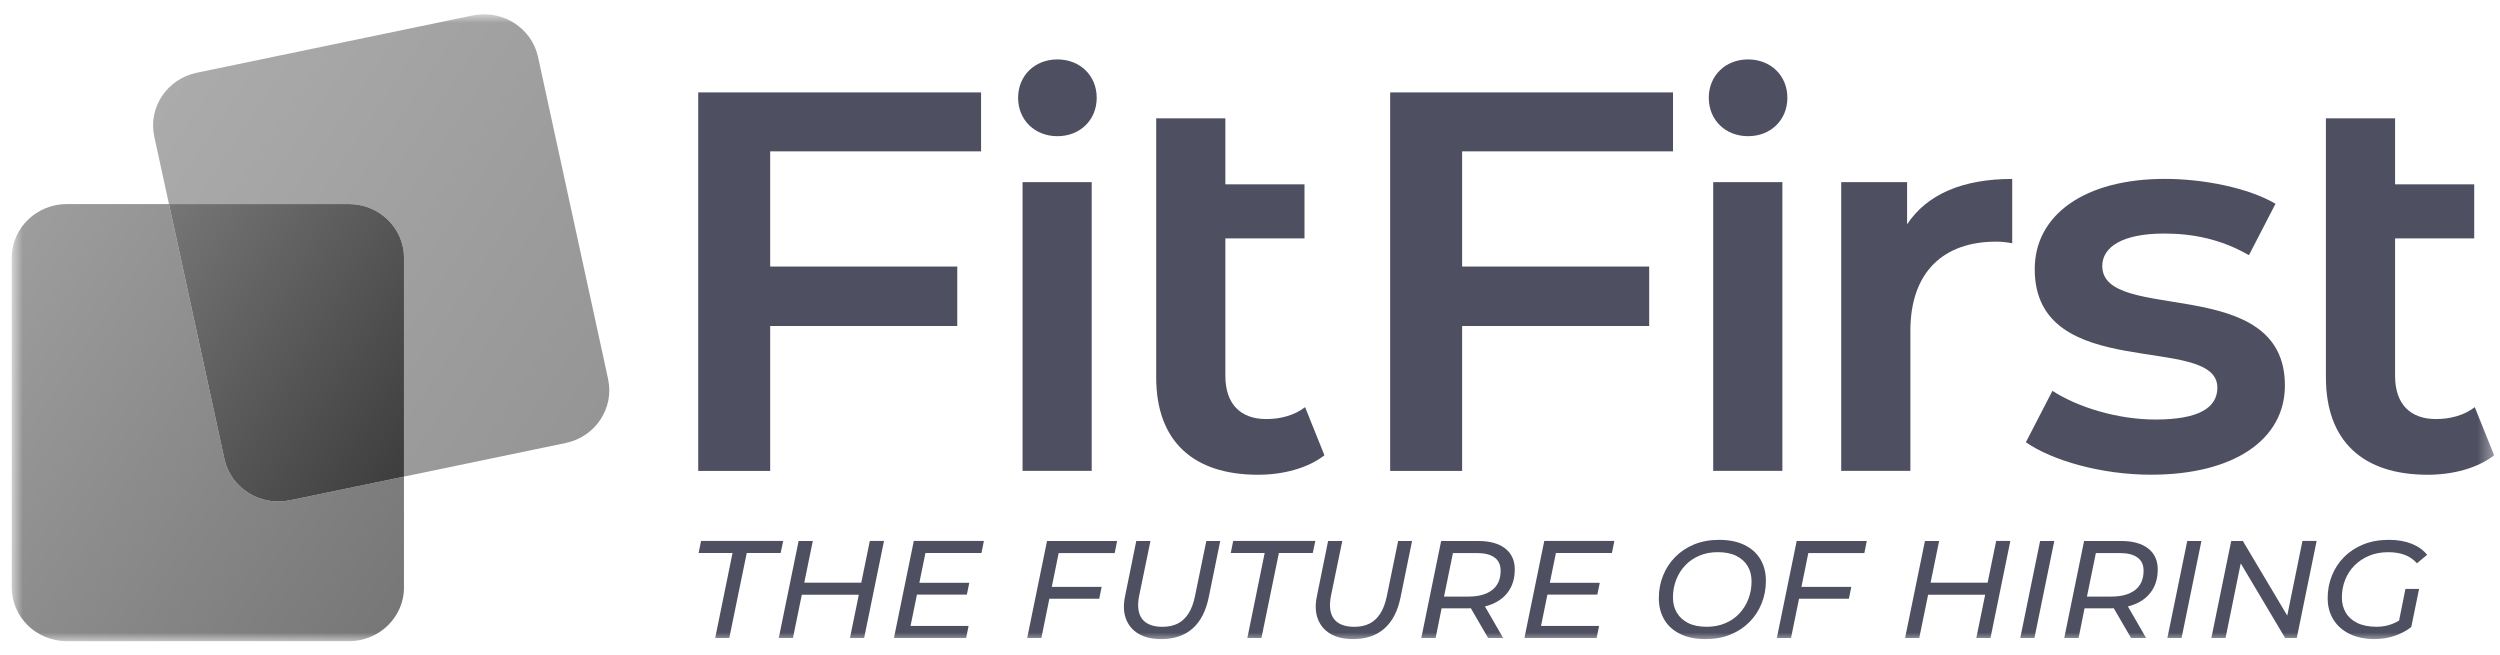
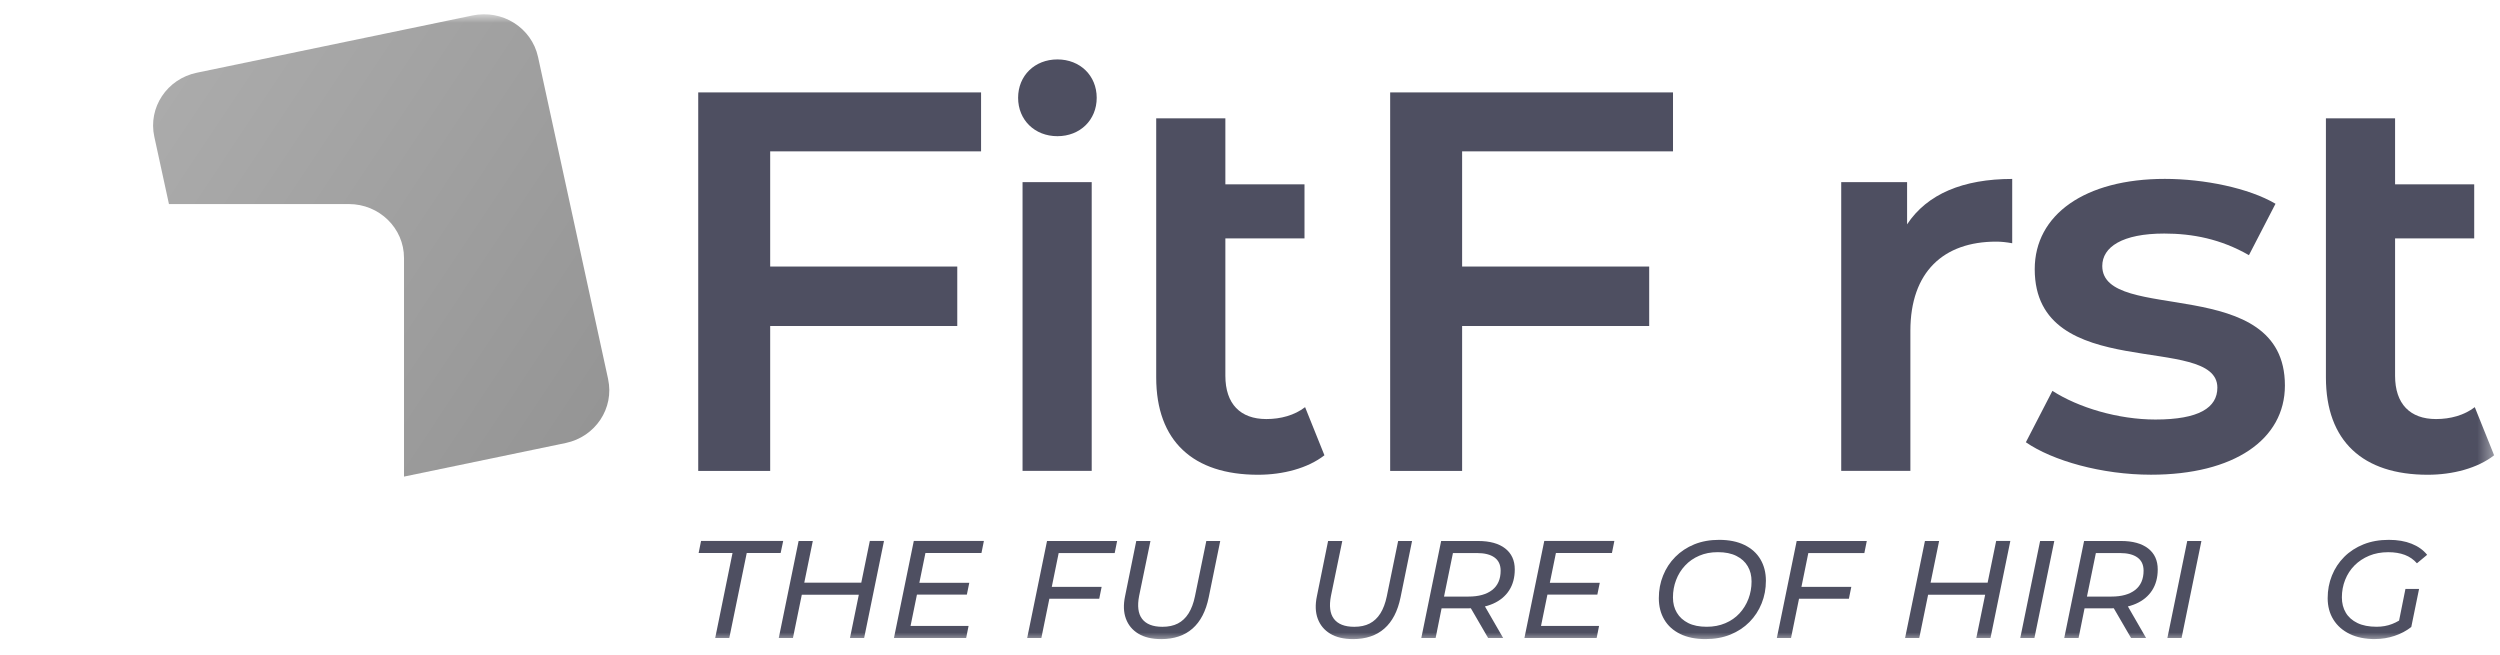
<svg xmlns="http://www.w3.org/2000/svg" width="164" height="43" viewBox="0 0 164 43" fill="none">
  <mask id="mask0_422_6940" style="mask-type:luminance" maskUnits="userSpaceOnUse" x="0" y="0" width="164" height="43">
    <path d="M163.616 0.934H0.768V42.066H163.616V0.934Z" fill="white" />
  </mask>
  <g mask="url(#mask0_422_6940)">
    <path d="M50.524 9.929V17.485H62.797V21.386H50.524V30.893H45.804V6.062H64.358V9.929H50.524Z" fill="#4E4F61" />
    <path d="M66.788 6.416C66.788 4.962 67.877 3.898 69.366 3.898C70.855 3.898 71.944 4.962 71.944 6.416C71.944 7.87 70.855 8.934 69.366 8.934C67.877 8.934 66.788 7.87 66.788 6.416ZM67.079 11.949H71.616V30.891H67.079V11.951V11.949Z" fill="#4E4F61" />
    <path d="M86.883 29.866C85.794 30.717 84.161 31.144 82.526 31.144C78.277 31.144 75.847 28.945 75.847 24.758V7.764H80.384V12.092H85.575V15.639H80.384V24.651C80.384 26.495 81.365 27.49 83.072 27.49C84.015 27.49 84.923 27.242 85.614 26.709L86.883 29.867V29.866Z" fill="#4E4F61" />
-     <path d="M112.096 6.416C112.096 4.962 113.186 3.898 114.674 3.898C116.163 3.898 117.252 4.962 117.252 6.416C117.252 7.87 116.163 8.934 114.674 8.934C113.186 8.934 112.096 7.87 112.096 6.416ZM112.387 11.949H116.924V30.891H112.387V11.951V11.949Z" fill="#4E4F61" />
    <path d="M132.001 11.736V15.957C131.602 15.885 131.276 15.851 130.948 15.851C127.497 15.851 125.321 17.837 125.321 21.704V30.891H120.784V11.95H125.105V14.717C126.414 12.731 128.772 11.738 132.004 11.738L132.001 11.736Z" fill="#4E4F61" />
    <path d="M132.897 29.012L134.639 25.64C136.345 26.741 138.96 27.521 141.393 27.521C144.26 27.521 145.459 26.741 145.459 25.428C145.459 21.808 133.478 25.215 133.478 17.659C133.478 14.075 136.781 11.735 142.012 11.735C144.589 11.735 147.53 12.337 149.273 13.367L147.53 16.739C145.679 15.674 143.826 15.321 141.975 15.321C139.217 15.321 137.909 16.207 137.909 17.45C137.909 21.28 149.89 17.876 149.89 25.288C149.89 28.835 146.549 31.141 141.104 31.141C137.872 31.141 134.642 30.219 132.897 29.012Z" fill="#4E4F61" />
    <path d="M163.616 29.866C162.527 30.717 160.894 31.144 159.259 31.144C155.01 31.144 152.58 28.945 152.58 24.758V7.764H157.117V12.092H162.308V15.639H157.117V24.651C157.117 26.495 158.098 27.49 159.803 27.49C160.746 27.49 161.654 27.242 162.346 26.709L163.615 29.867L163.616 29.866Z" fill="#4E4F61" />
    <path d="M95.915 9.929V17.485H108.187V21.386H95.915V30.893H91.195V6.062H109.749V9.929H95.915Z" fill="#4E4F61" />
    <path d="M39.893 24.871L35.295 3.736C34.88 1.826 32.958 0.608 31.005 1.013L12.91 4.771C10.954 5.176 9.707 7.055 10.122 8.964L11.083 13.386H22.883C24.884 13.386 26.503 14.969 26.503 16.922V31.265L37.103 29.062C39.06 28.657 40.306 26.778 39.891 24.869L39.893 24.871Z" fill="url(#paint0_linear_422_6940)" />
-     <path d="M26.504 38.528C26.504 40.482 24.883 42.064 22.884 42.064H4.387C2.388 42.064 0.768 40.482 0.768 38.528V16.922C0.768 14.969 2.388 13.386 4.387 13.386H11.084L14.718 30.098C15.133 32.008 17.056 33.226 19.009 32.821L26.5 31.267V38.53L26.504 38.527V38.528Z" fill="url(#paint1_linear_422_6940)" />
-     <path d="M26.504 16.922C26.504 14.969 24.883 13.386 22.884 13.386H11.084L14.718 30.098C15.133 32.008 17.056 33.226 19.009 32.821L26.5 31.267V16.922H26.504Z" fill="url(#paint2_linear_422_6940)" />
    <path d="M46.917 41.853L48.053 36.278H45.83L45.989 35.487H51.377L51.21 36.278H48.986L47.841 41.853H46.919H46.917Z" fill="#4E4F61" />
    <path d="M52.017 41.853H51.087L52.389 35.489H53.32L52.017 41.853ZM56.429 39.015H52.521L52.68 38.224H56.588L56.429 39.015ZM57.06 35.487H57.99L56.688 41.852H55.758L57.06 35.487Z" fill="#4E4F61" />
    <path d="M59.733 41.06H63.539L63.38 41.852H58.643L59.945 35.487H64.543L64.384 36.278H60.708L59.732 41.062L59.733 41.06ZM60.236 38.232H63.585L63.426 39.005H60.077L60.236 38.232Z" fill="#4E4F61" />
    <path d="M68.313 41.853H67.383L68.685 35.489H73.283L73.124 36.28H69.449L68.313 41.855V41.853ZM68.919 38.497H72.268L72.109 39.279H68.751L68.918 38.497H68.919Z" fill="#4E4F61" />
    <path d="M76.168 41.925C75.567 41.925 75.07 41.807 74.679 41.571C74.288 41.335 74.014 41.006 73.86 40.586C73.704 40.165 73.687 39.672 73.805 39.109L74.539 35.489H75.47L74.725 39.099C74.663 39.42 74.647 39.708 74.678 39.959C74.708 40.21 74.789 40.423 74.919 40.595C75.05 40.767 75.226 40.898 75.449 40.986C75.672 41.075 75.942 41.118 76.258 41.118C76.65 41.118 76.985 41.047 77.268 40.901C77.55 40.755 77.785 40.533 77.971 40.237C78.157 39.94 78.297 39.566 78.389 39.118L79.134 35.49H80.047L79.293 39.181C79.107 40.091 78.752 40.777 78.227 41.236C77.703 41.697 77.016 41.926 76.166 41.926L76.168 41.925Z" fill="#4E4F61" />
-     <path d="M81.826 41.853L82.962 36.278H80.738L80.897 35.487H86.285L86.118 36.278H83.895L82.75 41.853H81.828H81.826Z" fill="#4E4F61" />
    <path d="M88.752 41.925C88.151 41.925 87.654 41.807 87.263 41.571C86.872 41.335 86.599 41.006 86.444 40.586C86.288 40.165 86.271 39.672 86.389 39.109L87.123 35.489H88.054L87.309 39.099C87.247 39.42 87.231 39.708 87.262 39.959C87.292 40.21 87.373 40.423 87.503 40.595C87.634 40.767 87.81 40.898 88.033 40.986C88.256 41.075 88.526 41.118 88.843 41.118C89.234 41.118 89.569 41.047 89.852 40.901C90.134 40.755 90.369 40.533 90.555 40.237C90.741 39.94 90.881 39.566 90.974 39.118L91.718 35.49H92.631L91.877 39.181C91.691 40.091 91.336 40.777 90.811 41.236C90.287 41.697 89.599 41.926 88.75 41.926L88.752 41.925Z" fill="#4E4F61" />
    <path d="M93.237 41.853L94.539 35.489H96.968C97.731 35.489 98.323 35.653 98.741 35.979C99.159 36.306 99.369 36.764 99.369 37.352C99.369 37.886 99.247 38.344 99.002 38.725C98.757 39.107 98.405 39.399 97.946 39.602C97.486 39.805 96.941 39.906 96.308 39.906H94.177L94.652 39.487L94.177 41.852H93.237V41.853ZM94.633 39.59L94.317 39.135H96.336C97.001 39.135 97.516 38.991 97.887 38.704C98.256 38.415 98.442 37.993 98.442 37.436C98.442 37.054 98.308 36.766 98.041 36.572C97.774 36.378 97.391 36.28 96.887 36.28H94.932L95.408 35.816L94.635 39.59H94.633ZM97.621 41.853L96.281 39.545H97.276L98.607 41.853H97.621Z" fill="#4E4F61" />
    <path d="M101.093 41.06H104.899L104.74 41.852H100.002L101.304 35.487H105.902L105.743 36.278H102.068L101.091 41.062L101.093 41.06ZM101.595 38.232H104.945L104.786 39.005H101.436L101.595 38.232Z" fill="#4E4F61" />
    <path d="M111.879 41.925C111.233 41.925 110.681 41.813 110.223 41.588C109.763 41.364 109.415 41.051 109.177 40.646C108.938 40.244 108.819 39.776 108.819 39.242C108.819 38.708 108.911 38.219 109.099 37.755C109.285 37.291 109.55 36.885 109.899 36.533C110.247 36.182 110.662 35.907 111.145 35.709C111.631 35.512 112.173 35.414 112.774 35.414C113.424 35.414 113.981 35.527 114.439 35.751C114.899 35.976 115.247 36.288 115.485 36.693C115.724 37.096 115.843 37.565 115.843 38.097C115.843 38.629 115.751 39.119 115.563 39.583C115.377 40.047 115.11 40.455 114.763 40.806C114.415 41.158 113.999 41.431 113.512 41.63C113.025 41.827 112.48 41.925 111.879 41.925ZM111.961 41.116C112.408 41.116 112.815 41.039 113.179 40.883C113.545 40.728 113.855 40.514 114.11 40.238C114.363 39.963 114.56 39.645 114.697 39.287C114.833 38.928 114.902 38.55 114.902 38.15C114.902 37.749 114.819 37.433 114.651 37.146C114.484 36.857 114.234 36.632 113.906 36.468C113.577 36.303 113.173 36.222 112.696 36.222C112.219 36.222 111.836 36.3 111.471 36.455C111.107 36.61 110.797 36.825 110.541 37.101C110.284 37.375 110.086 37.693 109.951 38.052C109.814 38.41 109.746 38.789 109.746 39.189C109.746 39.59 109.832 39.906 110.002 40.193C110.172 40.482 110.42 40.707 110.746 40.871C111.072 41.036 111.476 41.116 111.961 41.116Z" fill="#4E4F61" />
    <path d="M117.491 41.853H116.561L117.863 35.489H122.461L122.302 36.28H118.626L117.491 41.855V41.853ZM118.097 38.497H121.446L121.287 39.279H117.928L118.095 38.497H118.097Z" fill="#4E4F61" />
    <path d="M125.903 41.853H124.973L126.276 35.489H127.206L125.903 41.853ZM130.315 39.015H126.408L126.567 38.224H130.474L130.315 39.015ZM130.948 35.487H131.878L130.576 41.852H129.646L130.948 35.487Z" fill="#4E4F61" />
    <path d="M132.529 41.853L133.831 35.489H134.762L133.458 41.853H132.527H132.529Z" fill="#4E4F61" />
    <path d="M135.414 41.853L136.716 35.489H139.146C139.909 35.489 140.499 35.653 140.919 35.979C141.338 36.306 141.547 36.764 141.547 37.352C141.547 37.886 141.425 38.344 141.18 38.725C140.935 39.107 140.582 39.399 140.124 39.602C139.665 39.805 139.119 39.906 138.486 39.906H136.355L136.831 39.487L136.355 41.852H135.415L135.414 41.853ZM136.81 39.59L136.493 39.135H138.513C139.178 39.135 139.693 38.991 140.064 38.704C140.433 38.415 140.619 37.993 140.619 37.436C140.619 37.054 140.485 36.766 140.218 36.572C139.951 36.378 139.567 36.28 139.063 36.28H137.109L137.584 35.816L136.811 39.59H136.81ZM139.798 41.853L138.457 39.545H139.453L140.784 41.853H139.798Z" fill="#4E4F61" />
    <path d="M142.18 41.853L143.483 35.489H144.413L143.111 41.853H142.18Z" fill="#4E4F61" />
-     <path d="M145.065 41.853L146.368 35.489H147.131L150.258 40.744L149.978 40.707L151.04 35.487H151.971L150.668 41.852H149.905L146.778 36.596L147.058 36.634L145.996 41.852H145.065V41.853Z" fill="#4E4F61" />
    <path d="M155.804 41.925C155.159 41.925 154.605 41.813 154.142 41.588C153.681 41.364 153.323 41.051 153.072 40.646C152.821 40.244 152.695 39.776 152.695 39.242C152.695 38.708 152.788 38.219 152.975 37.755C153.161 37.291 153.43 36.885 153.78 36.533C154.13 36.182 154.553 35.907 155.046 35.709C155.54 35.512 156.092 35.414 156.708 35.414C157.279 35.414 157.776 35.499 158.201 35.669C158.627 35.838 158.966 36.08 159.22 36.396L158.551 36.952C158.333 36.703 158.069 36.52 157.756 36.401C157.442 36.283 157.081 36.224 156.671 36.224C156.205 36.224 155.787 36.302 155.415 36.457C155.043 36.612 154.723 36.825 154.456 37.093C154.189 37.363 153.985 37.678 153.842 38.038C153.699 38.398 153.627 38.781 153.627 39.188C153.627 39.569 153.713 39.904 153.883 40.191C154.053 40.48 154.309 40.705 154.647 40.87C154.985 41.034 155.405 41.115 155.908 41.115C156.274 41.115 156.614 41.054 156.926 40.932C157.239 40.811 157.535 40.635 157.815 40.404L158.177 41.132C157.861 41.382 157.496 41.575 157.083 41.714C156.671 41.853 156.245 41.922 155.804 41.922V41.925ZM157.322 40.998L157.797 38.634H158.691L158.179 41.135L157.323 40.998H157.322Z" fill="#4E4F61" />
  </g>
  <defs>
    <linearGradient id="paint0_linear_422_6940" x1="11.679" y1="4.722" x2="41.411" y2="24.483" gradientUnits="userSpaceOnUse">
      <stop stop-color="#ABABAB" />
      <stop offset="1" stop-color="#959595" />
    </linearGradient>
    <linearGradient id="paint1_linear_422_6940" x1="-2.874" y1="21.353" x2="25.905" y2="40.479" gradientUnits="userSpaceOnUse">
      <stop stop-color="#9D9D9D" />
      <stop offset="1" stop-color="#777777" />
    </linearGradient>
    <linearGradient id="paint2_linear_422_6940" x1="9.328" y1="16.03" x2="28.317" y2="28.651" gradientUnits="userSpaceOnUse">
      <stop stop-color="#767676" />
      <stop offset="1" stop-color="#3D3D3D" />
    </linearGradient>
  </defs>
</svg>